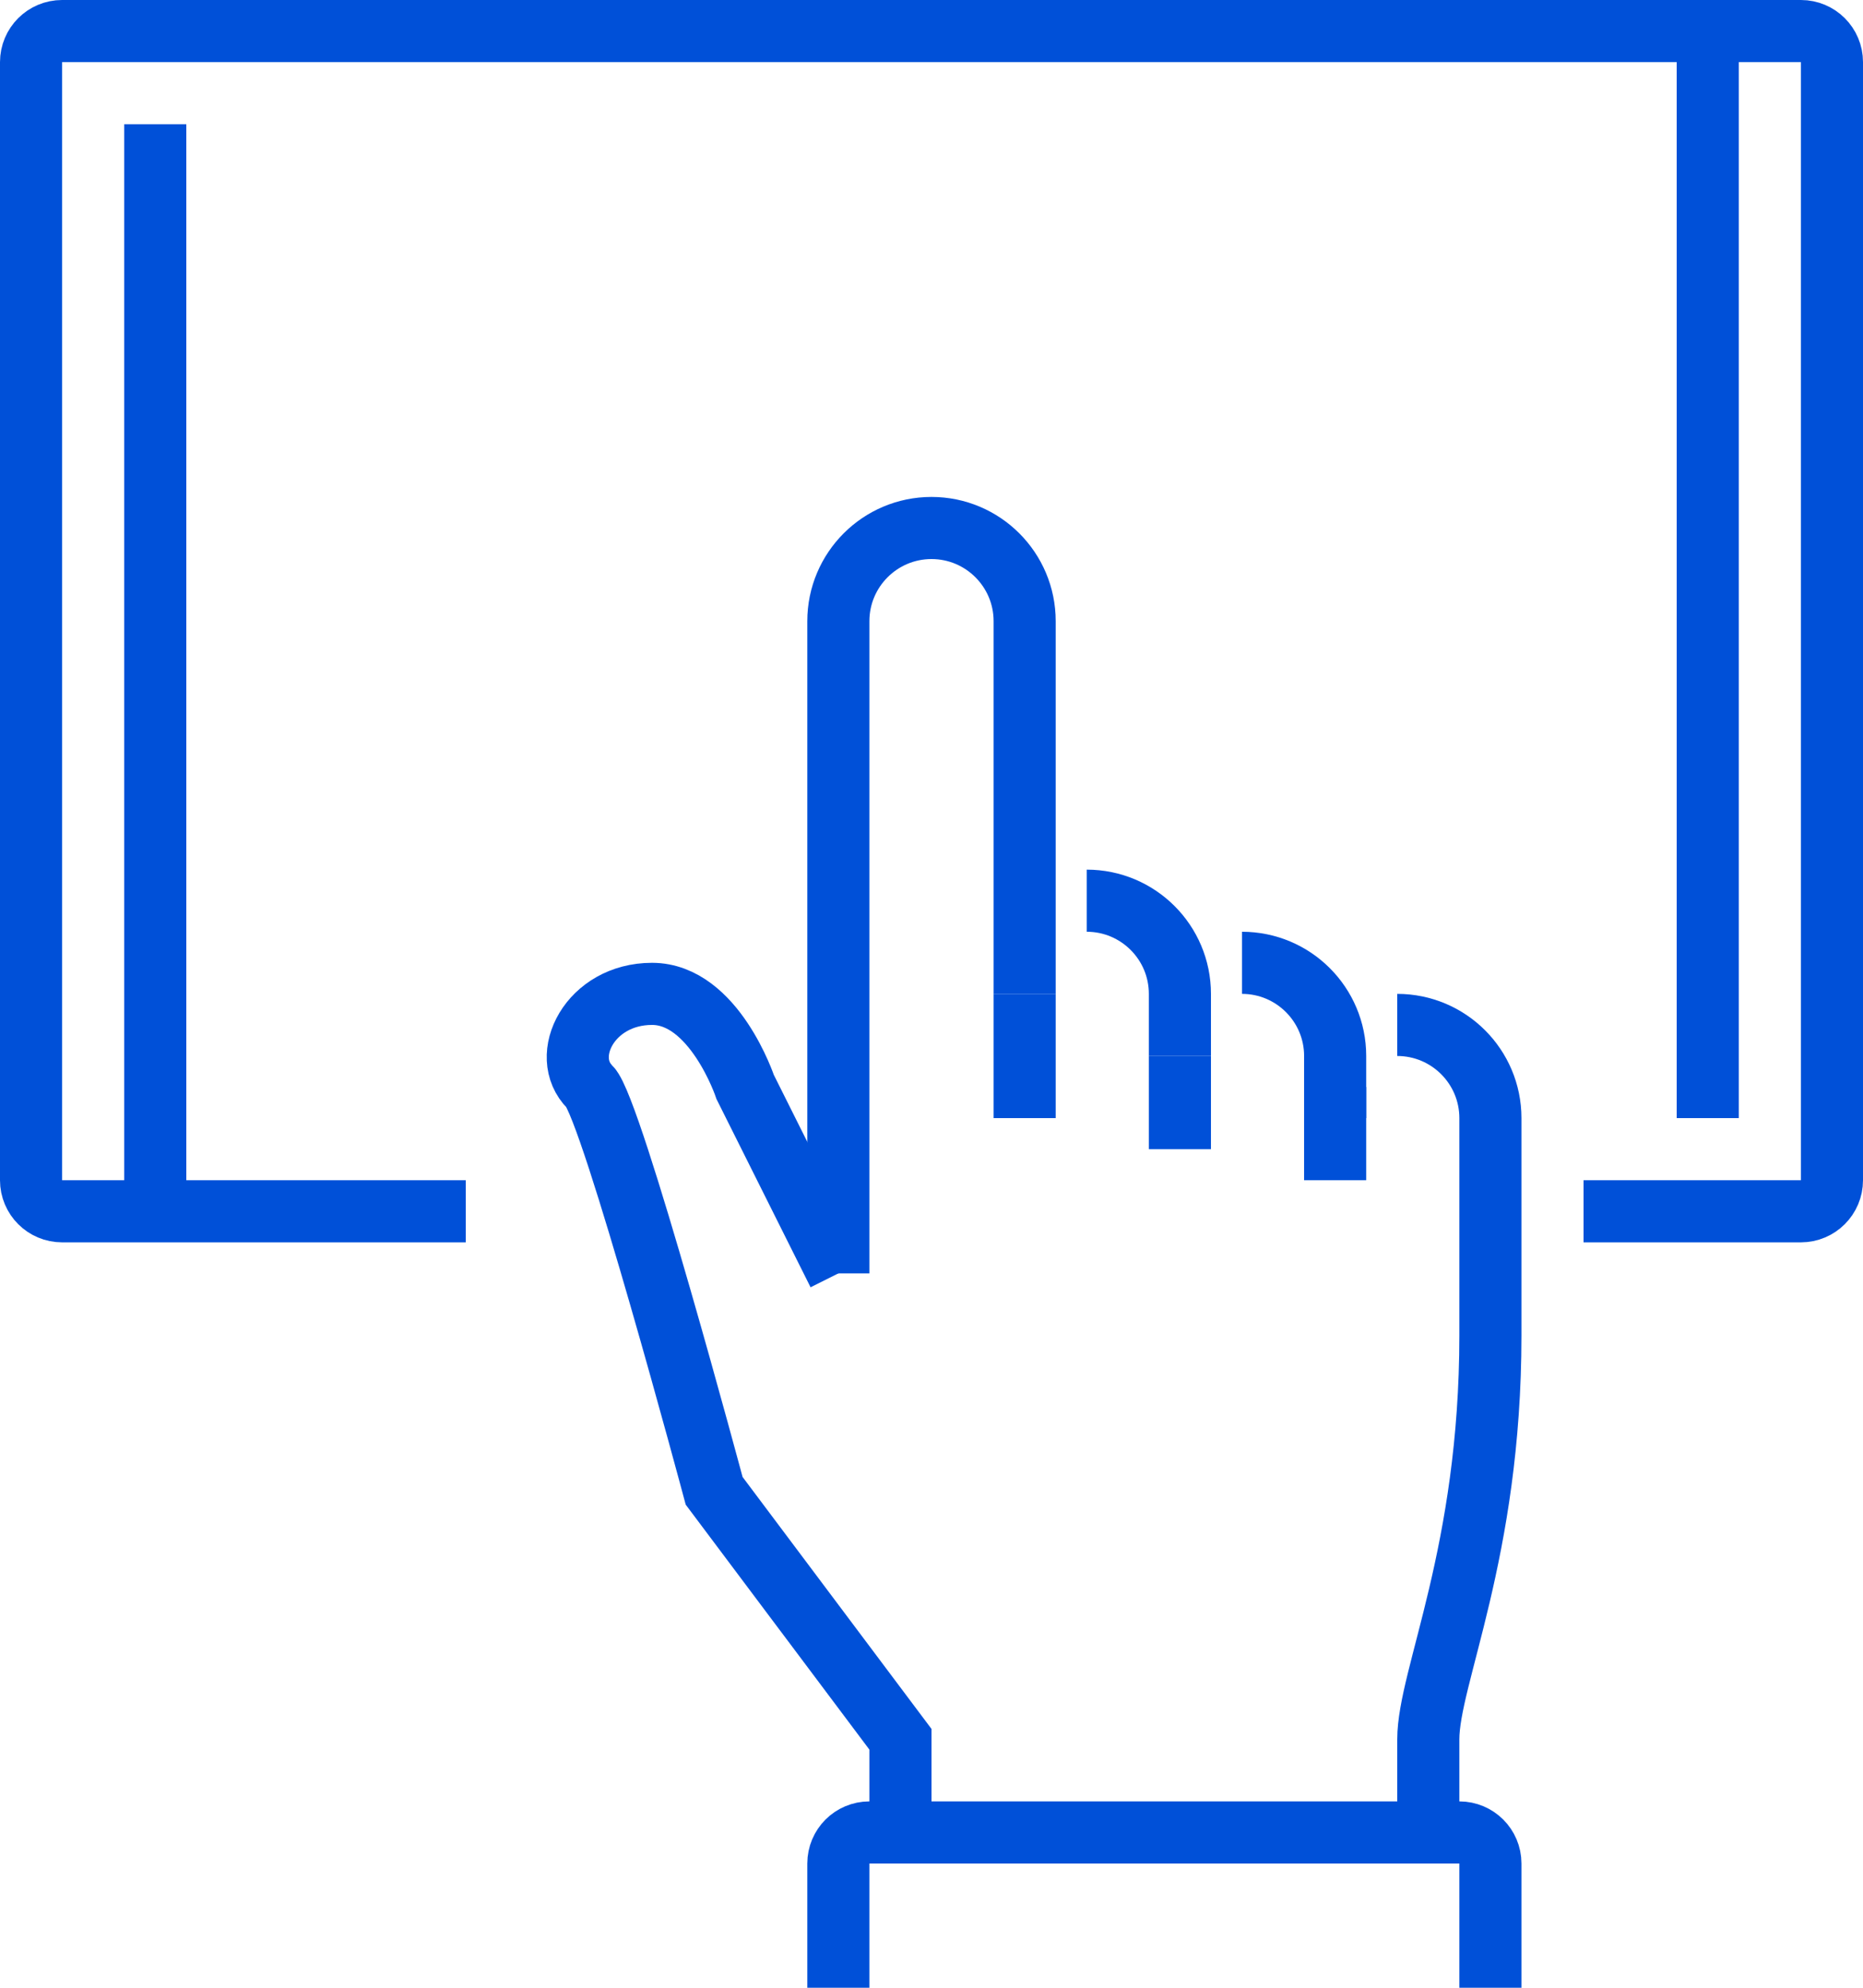
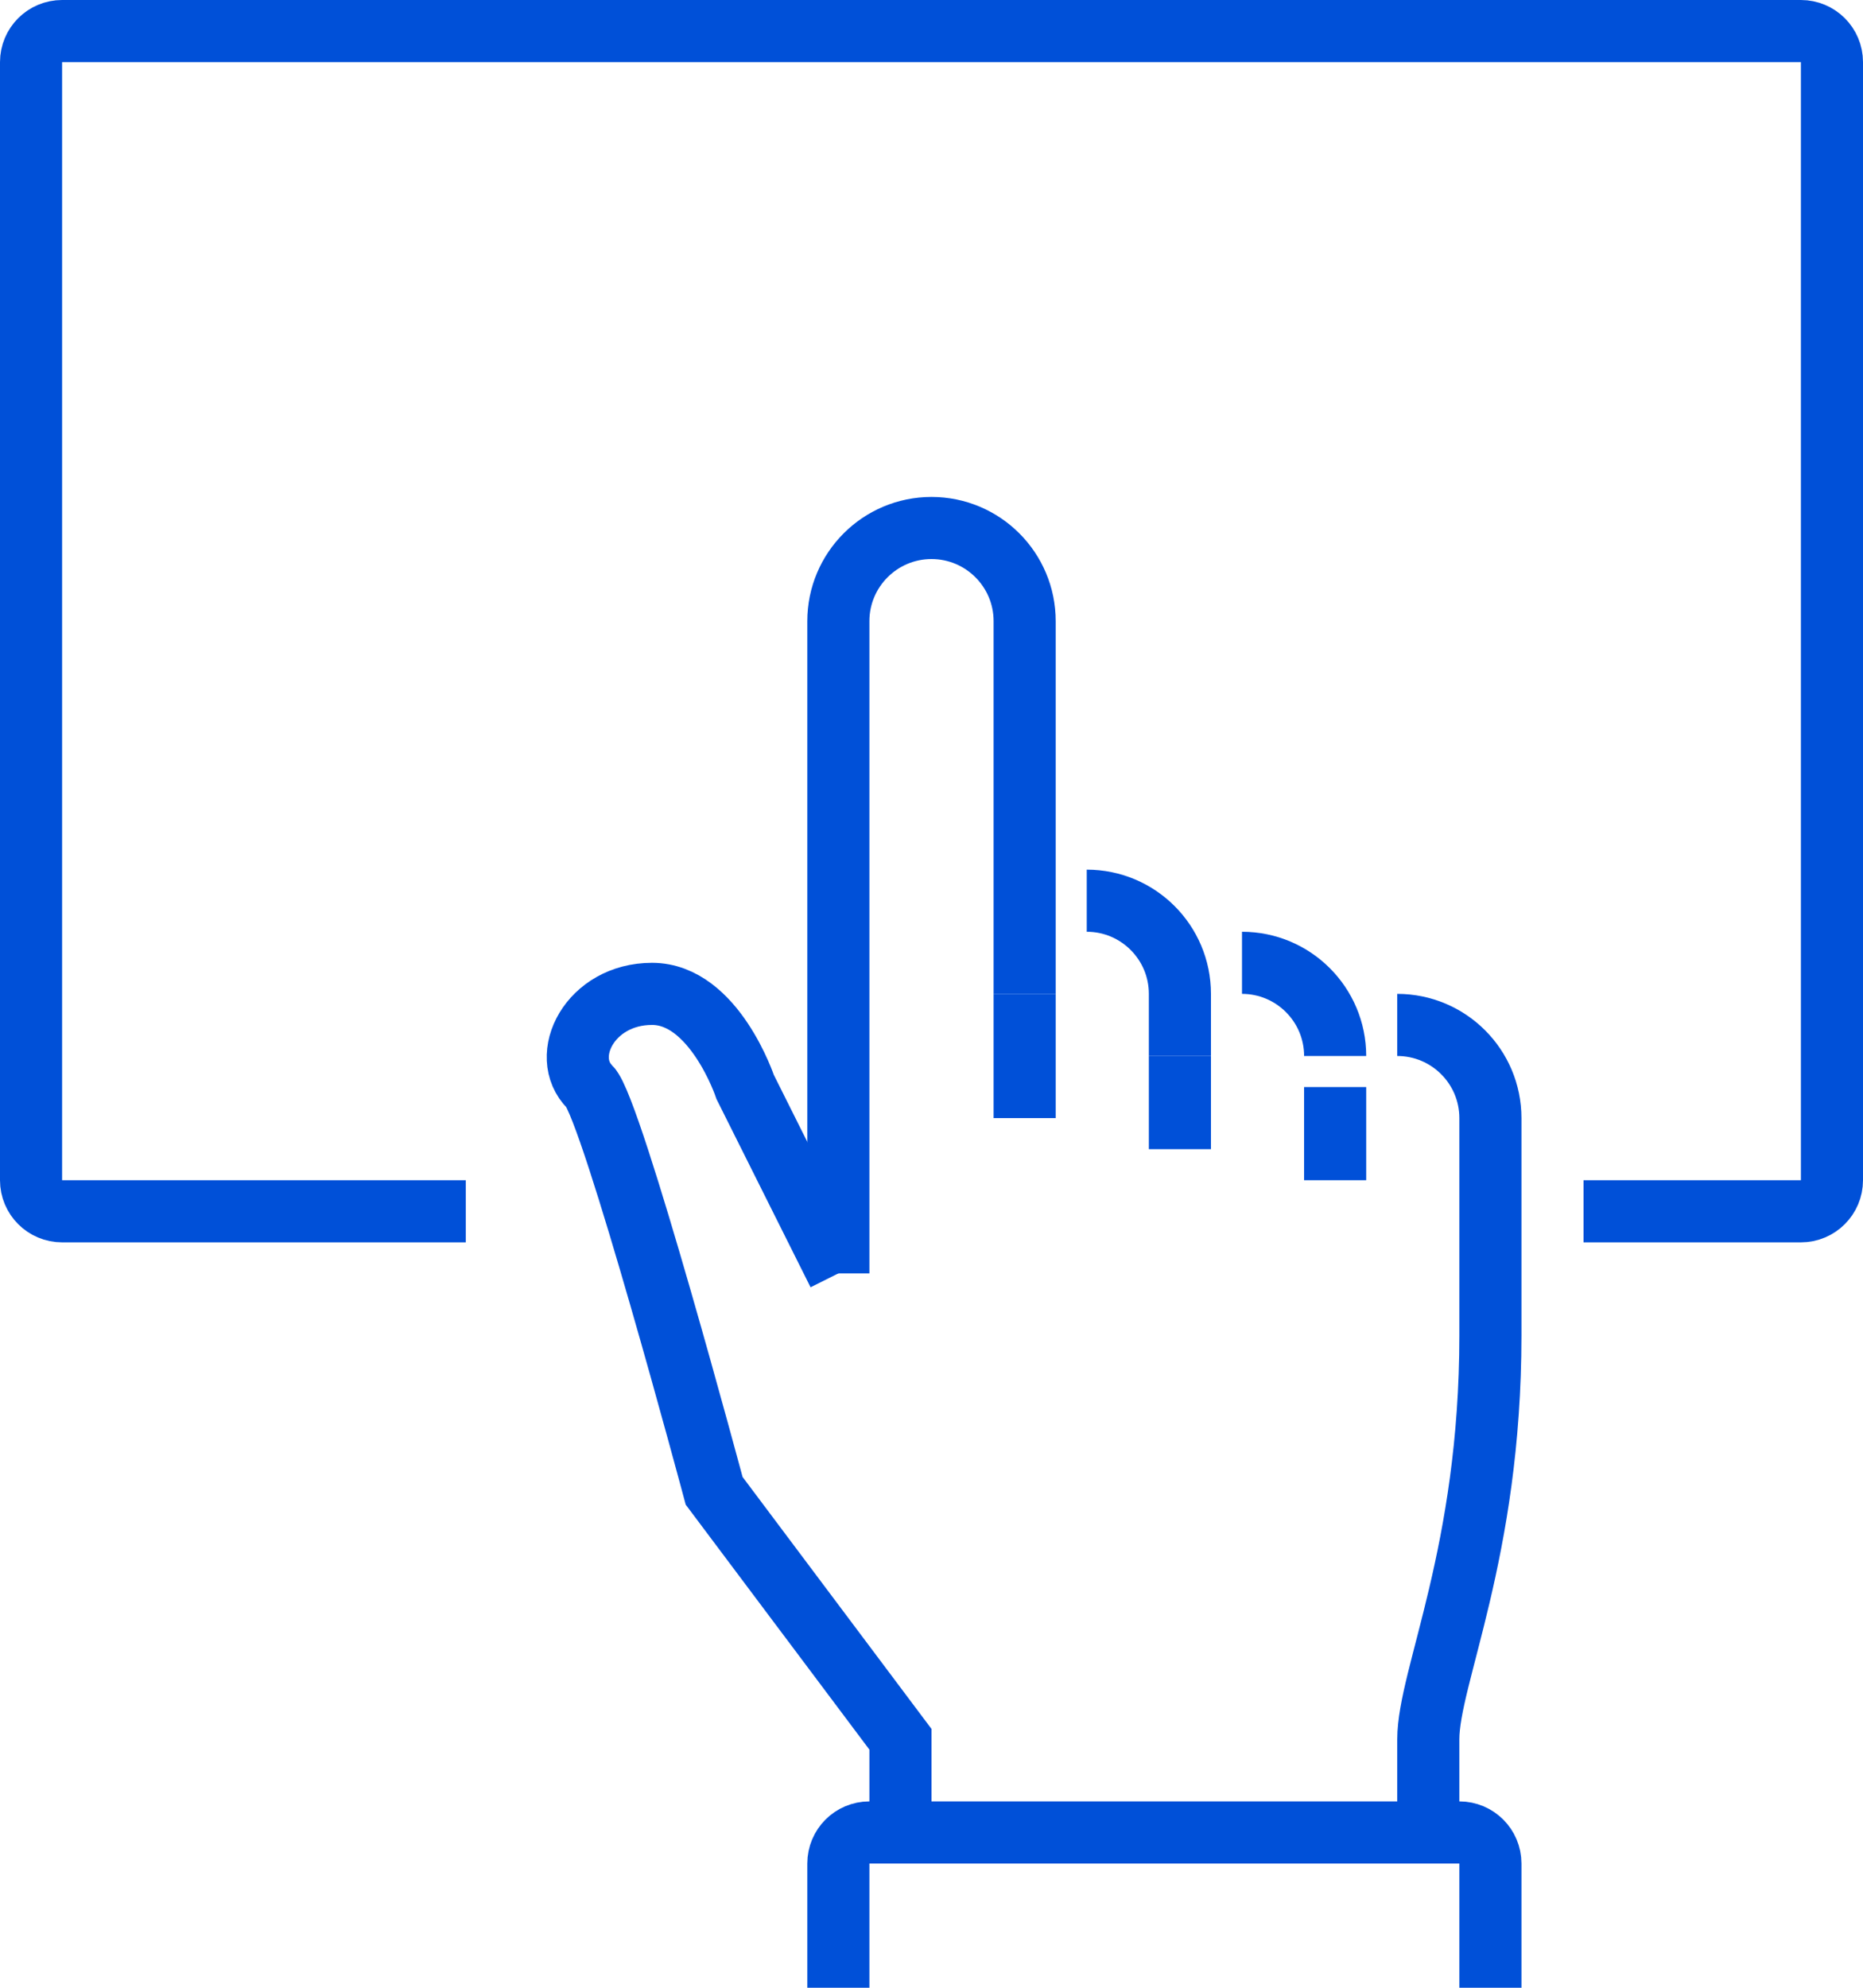
<svg xmlns="http://www.w3.org/2000/svg" version="1.1" id="ICONS_1.0" x="0px" y="0px" viewBox="0 0 60 64" enable-background="new 0 0 60 64" xml:space="preserve">
  <style type="text/css">

.tab_load {
	opacity: 0;
	animation: flick-fade 2s ease-out backwards;
	animation-iteration-count:infinite;
}

@keyframes flick-fade {
	0% {opacity: 0;}
	25% {opacity: 1;}
}

.hand_move {
	animation: hold 2s ease-out backwards;
	animation-iteration-count:infinite;
}

@keyframes hold {
	0% {transform: rotateX(0deg);}
	10% {transform: rotateX(12.5deg);}
	30% {transform: rotateX(25deg);}
	80% {transform: rotateX(25deg);}
}


	 </style>
  <g id="_x31_9_x5F_user_x5F_interaction">
    <line class="hand_move" fill="none" stroke="#0050d8" stroke-width="2" stroke-miterlimit="10" x1="43" y1="35" x2="43" y2="38" />
    <line class="hand_move" fill="none" stroke="#0050d8" stroke-width="2" stroke-miterlimit="10" x1="38" y1="34" x2="38" y2="37" />
    <line class="hand_move" fill="none" stroke="#0050d8" stroke-width="2" stroke-miterlimit="10" x1="33" y1="32" x2="33" y2="36" />
    <path class="hand_move" fill="none" stroke="#0050d8" stroke-width="2" stroke-miterlimit="10" d="M27,64v-4c0-0.553,0.447-1,1-1h19   c0.553,0,1,0.447,1,1v4" />
    <path class="hand_move" fill="none" stroke="#0050d8" stroke-width="2" stroke-miterlimit="10" d="M45,33c1.656,0,3,1.344,3,3v7c0,7-2,11-2,13v3" />
-     <path class="hand_move" fill="none" stroke="#0050d8" stroke-width="2" stroke-miterlimit="10" d="M40,31c1.656,0,3,1.344,3,3v2" />
+     <path class="hand_move" fill="none" stroke="#0050d8" stroke-width="2" stroke-miterlimit="10" d="M40,31c1.656,0,3,1.344,3,3" />
    <path class="hand_move" fill="none" stroke="#0050d8" stroke-width="2" stroke-miterlimit="10" d="M35,29c1.656,0,3,1.344,3,3v2" />
    <path class="tab_load" fill="none" stroke="#0050d8" stroke-width="2" stroke-miterlimit="10" d="M27.004,26.328C24.637,25.205,23,22.794,23,20   c0-3.866,3.134-7,7-7s7,3.134,7,7c0,2.793-1.635,5.203-4,6.326" />
    <path class="tab_load" fill="none" stroke="#0050d8" stroke-width="2" stroke-miterlimit="10" d="M20.778,26C19.653,24.273,19,22.213,19,20   c0-6.075,4.925-11,11-11s11,4.925,11,11c0,2.214-0.654,4.274-1.779,6" />
-     <path class="tab_load" fill="none" stroke="#0050d8" stroke-width="2" stroke-miterlimit="10" d="M15,20c0-8.284,6.716-15,15-15s15,6.716,15,15" />
    <path fill="none" stroke="#0050d8" stroke-width="2" stroke-miterlimit="10" d="M15,39H2c-0.552,0-1-0.447-1-1V2   c0-0.553,0.448-1,1-1h56c0.552,0,1,0.447,1,1v36c0,0.553-0.448,1-1,1h-7" />
-     <line fill="none" stroke="#0050d8" stroke-width="2" stroke-miterlimit="10" x1="5" y1="39" x2="5" y2="4" />
-     <line fill="none" stroke="#0050d8" stroke-width="2" stroke-miterlimit="10" x1="55" y1="36" x2="55" y2="1" />
    <path class="hand_move" fill="none" stroke="#0050d8" stroke-width="2" stroke-miterlimit="10" d="M27,41V20c0-1.656,1.344-3,3-3s3,1.344,3,3v12" />
    <path class="hand_move" fill="none" stroke="#0050d8" stroke-width="2" stroke-miterlimit="10" d="M29,59v-3l-6-8c0,0-3.293-12.293-4-13c-1-1,0-3,2-3   s3,3,3,3l3,6" />
  </g>
</svg>